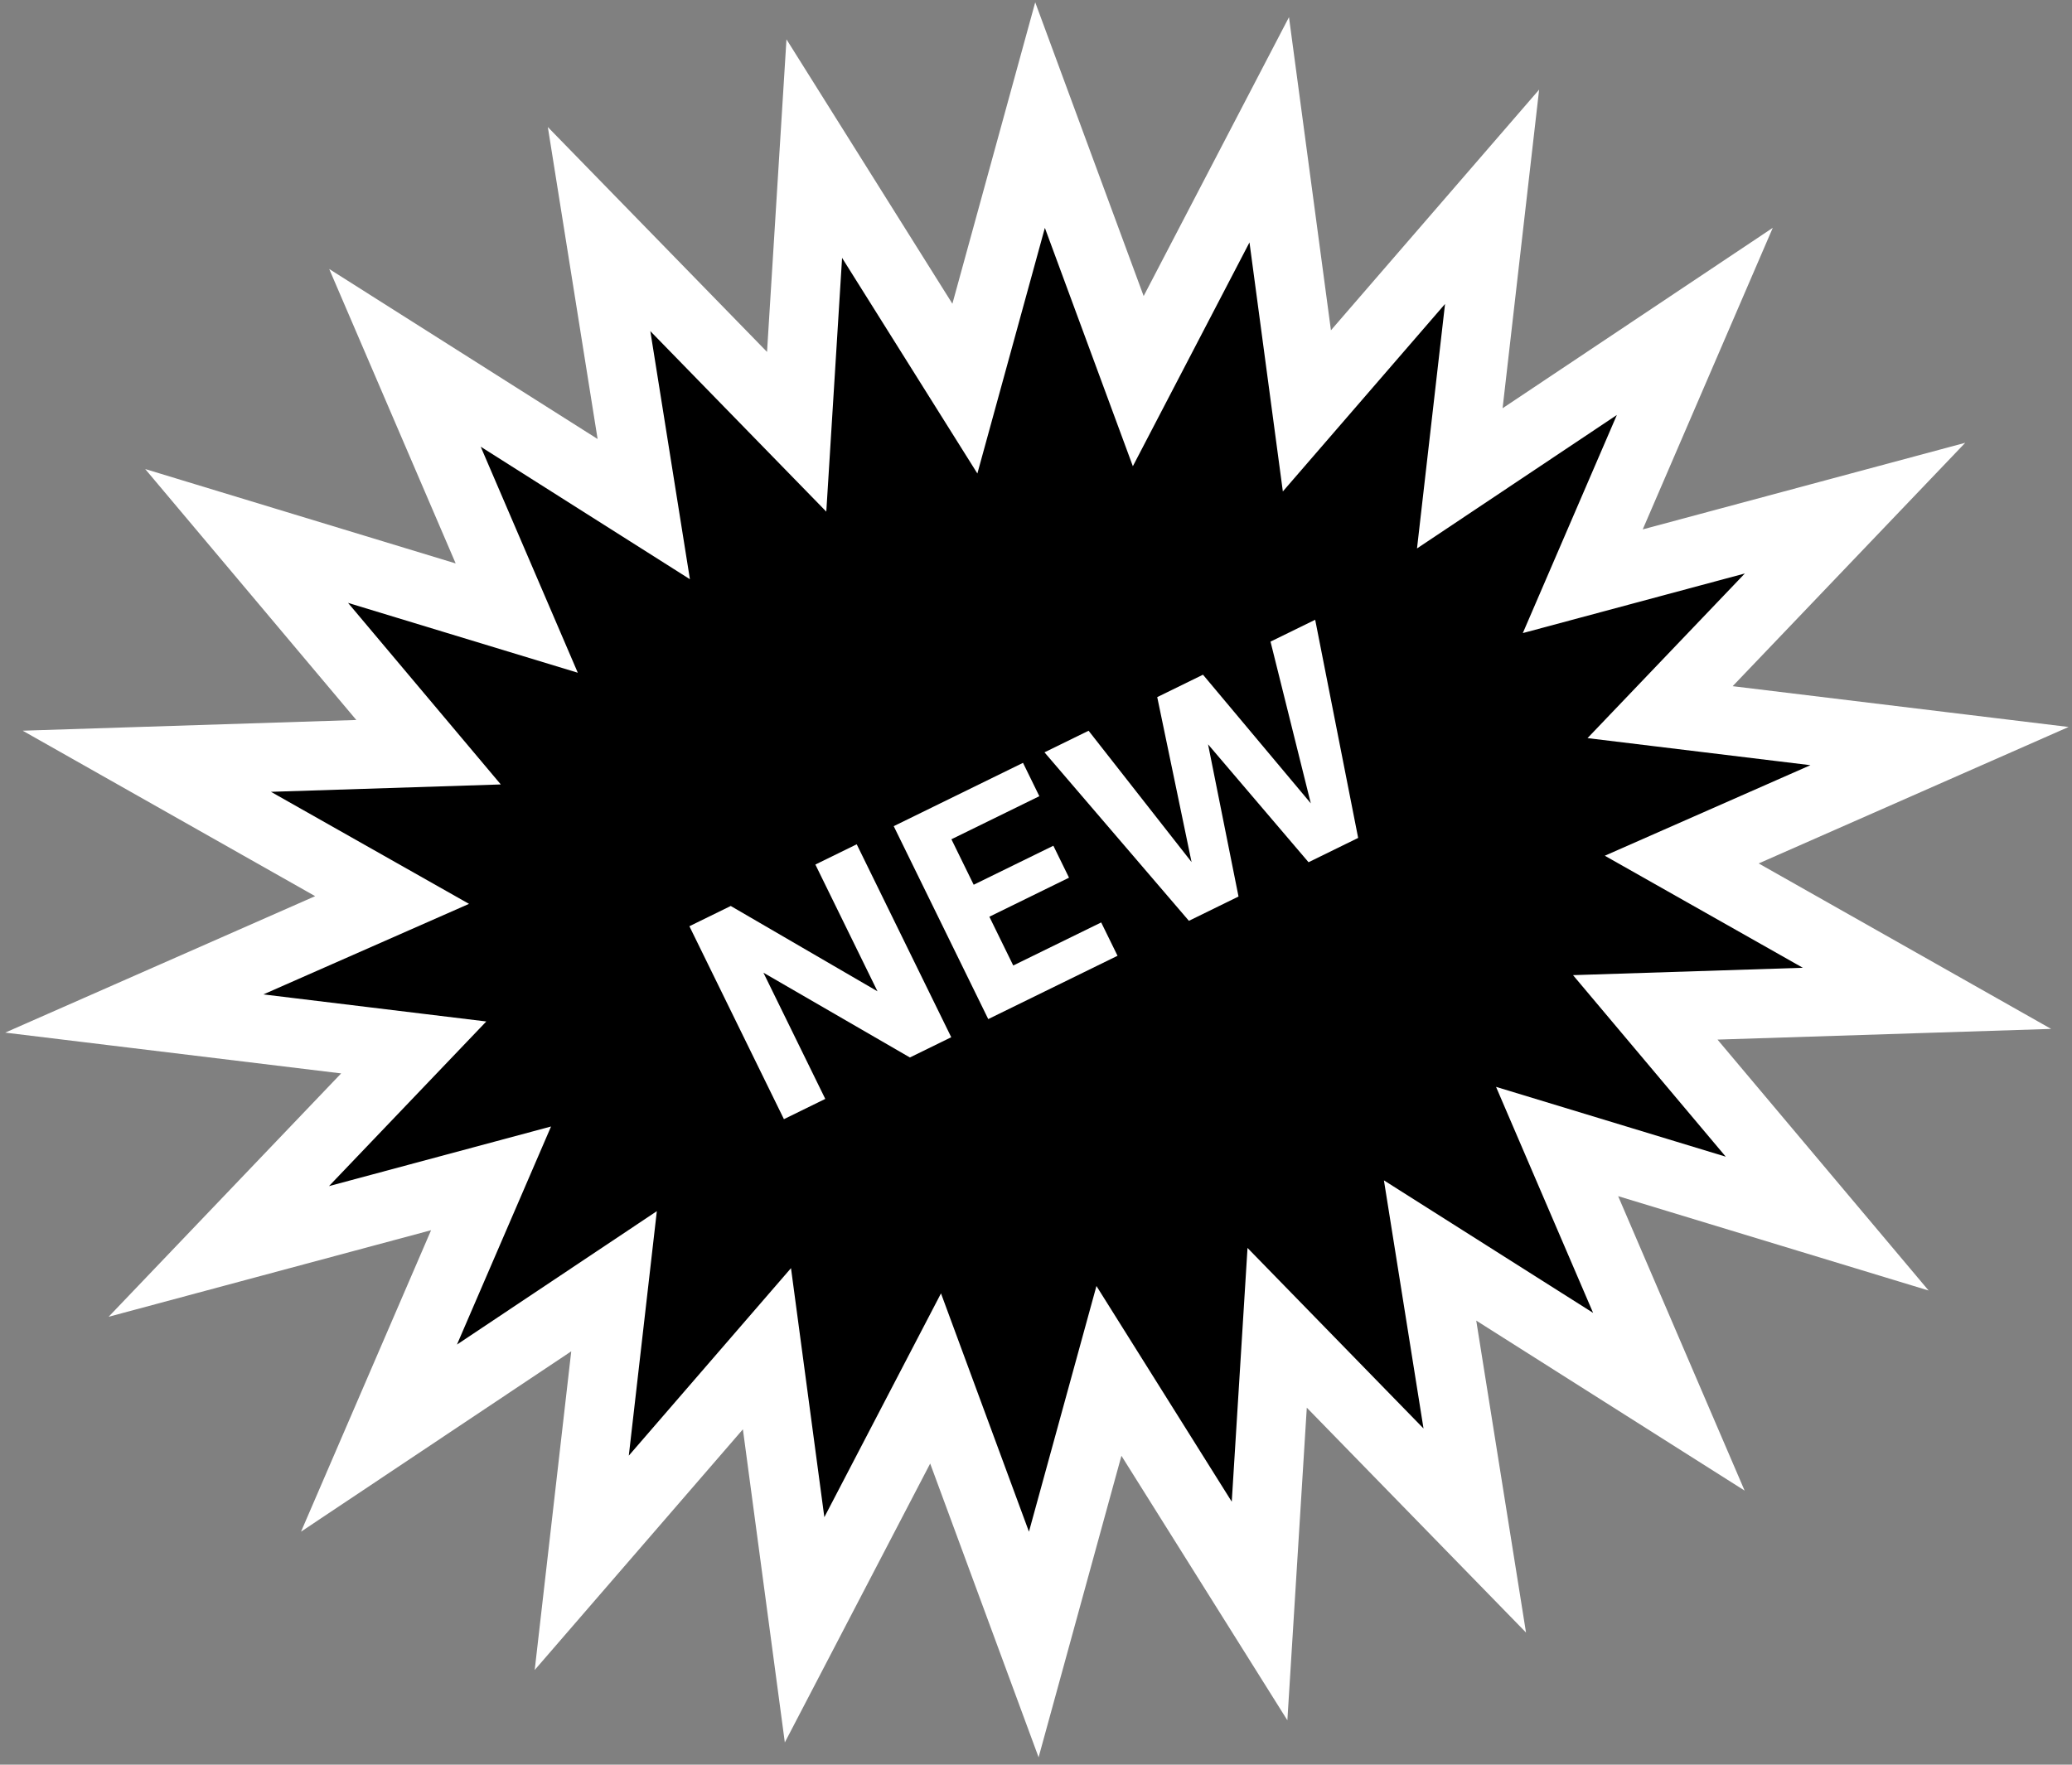
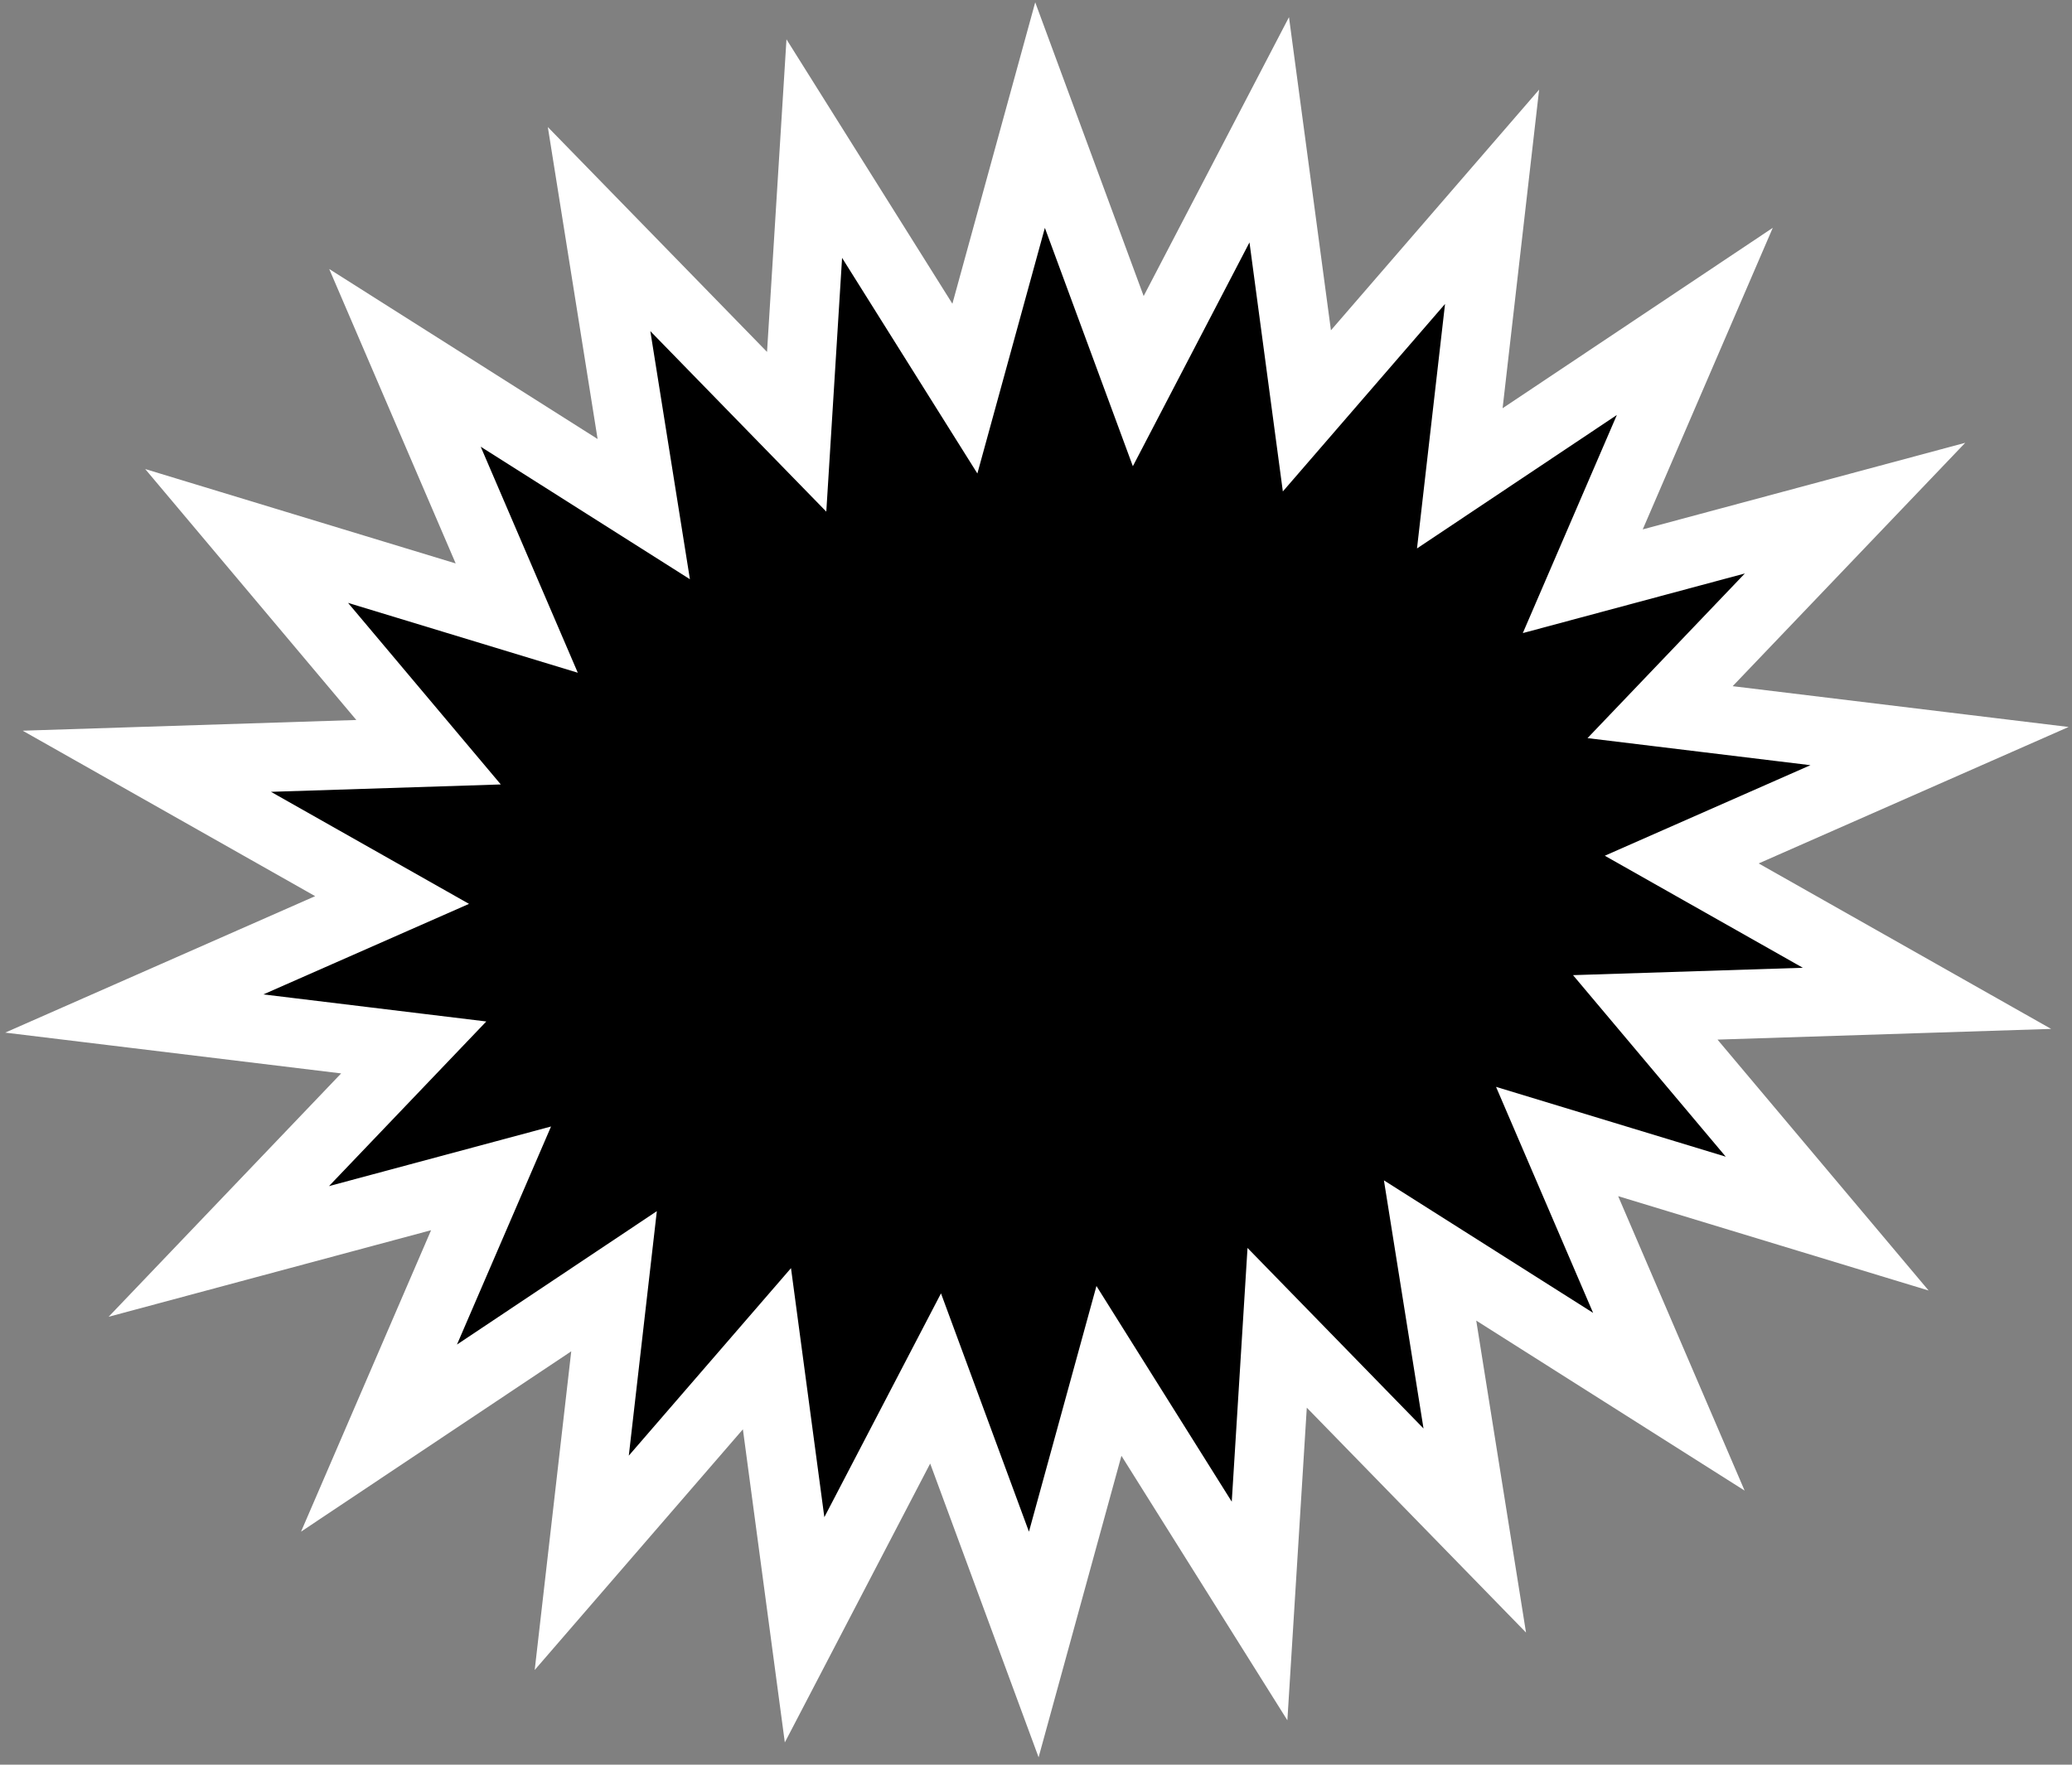
<svg xmlns="http://www.w3.org/2000/svg" width="108" height="92" viewBox="0 0 108 92" fill="none">
  <rect x="0" y="0" width="108" height="92" fill="#808080" stroke="none" />
  <path d="M101.095 38.896L87.658 44.813L100.442 52.047L85.757 52.518L95.24 63.791L81.161 59.511L86.987 73.078L74.541 65.192L76.87 79.791L66.57 69.224L65.653 83.987L57.802 71.47L53.884 85.734L48.766 71.864L41.938 84.968L39.976 70.314L30.323 81.475L32.006 66.796L19.755 74.974L25.596 61.432L11.404 65.243L21.565 54.607L7 52.838L20.437 46.921L7.653 39.687L22.338 39.216L12.855 27.942L26.934 32.223L21.108 18.656L33.555 26.542L31.226 11.943L41.525 22.51L42.443 7.747L50.293 20.26L54.211 6L59.33 19.87L66.157 6.766L68.12 21.42L77.773 10.259L76.09 24.938L88.34 16.756L82.5 30.302L96.691 26.491L86.53 37.127L101.095 38.896Z" fill="black" stroke="white" stroke-width="3.6" stroke-miterlimit="10" />
-   <path d="M40.861 58.346L35.934 48.288L38.089 47.232L45.738 51.681L42.5 45.072L44.655 44.016L49.582 54.074L47.427 55.13L39.792 50.71L43.016 57.29L40.861 58.346ZM51.511 53.129L46.584 43.071L53.323 39.77L54.174 41.509L49.591 43.754L50.752 46.125L54.905 44.091L55.721 45.757L51.569 47.792L52.814 50.335L57.398 48.09L58.25 49.828L51.511 53.129ZM61.97 48.006L54.442 39.222L56.741 38.096L62.109 44.944L60.319 36.343L62.704 35.175L68.324 41.882L66.224 33.45L68.552 32.31L70.792 43.684L68.206 44.951L62.968 38.805L64.556 46.739L61.97 48.006Z" fill="white" />
</svg>